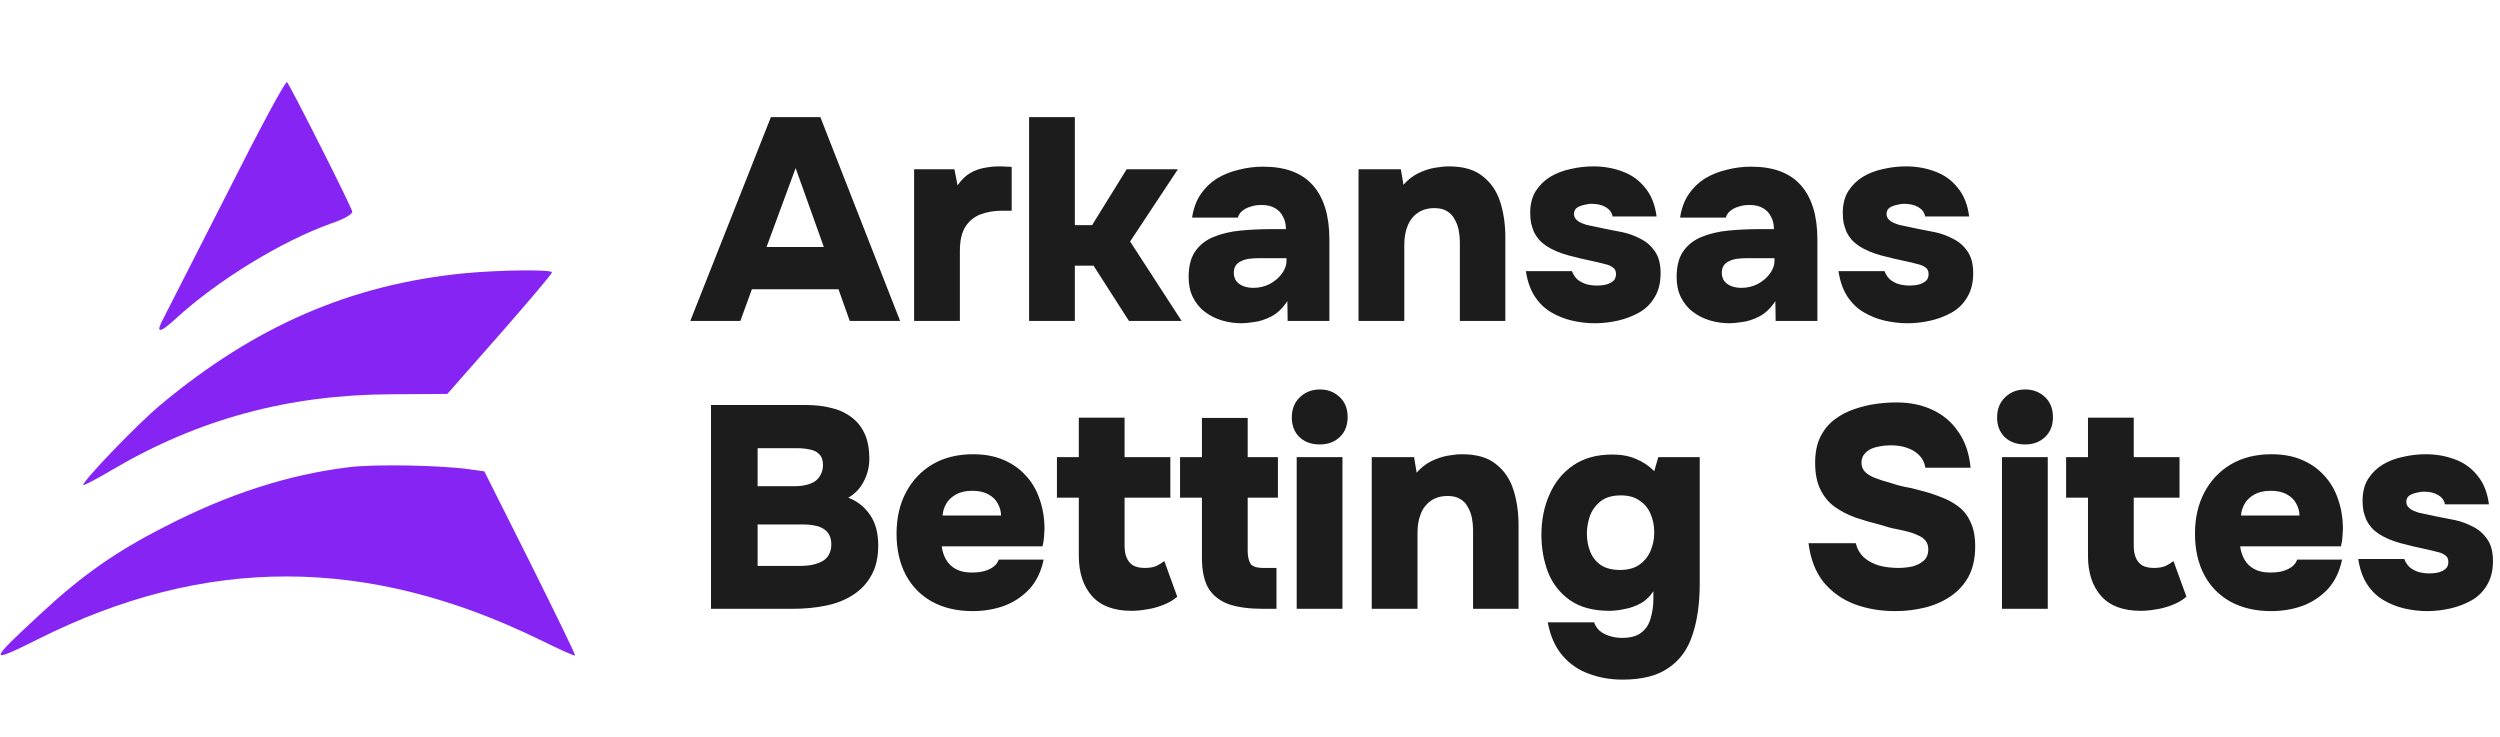
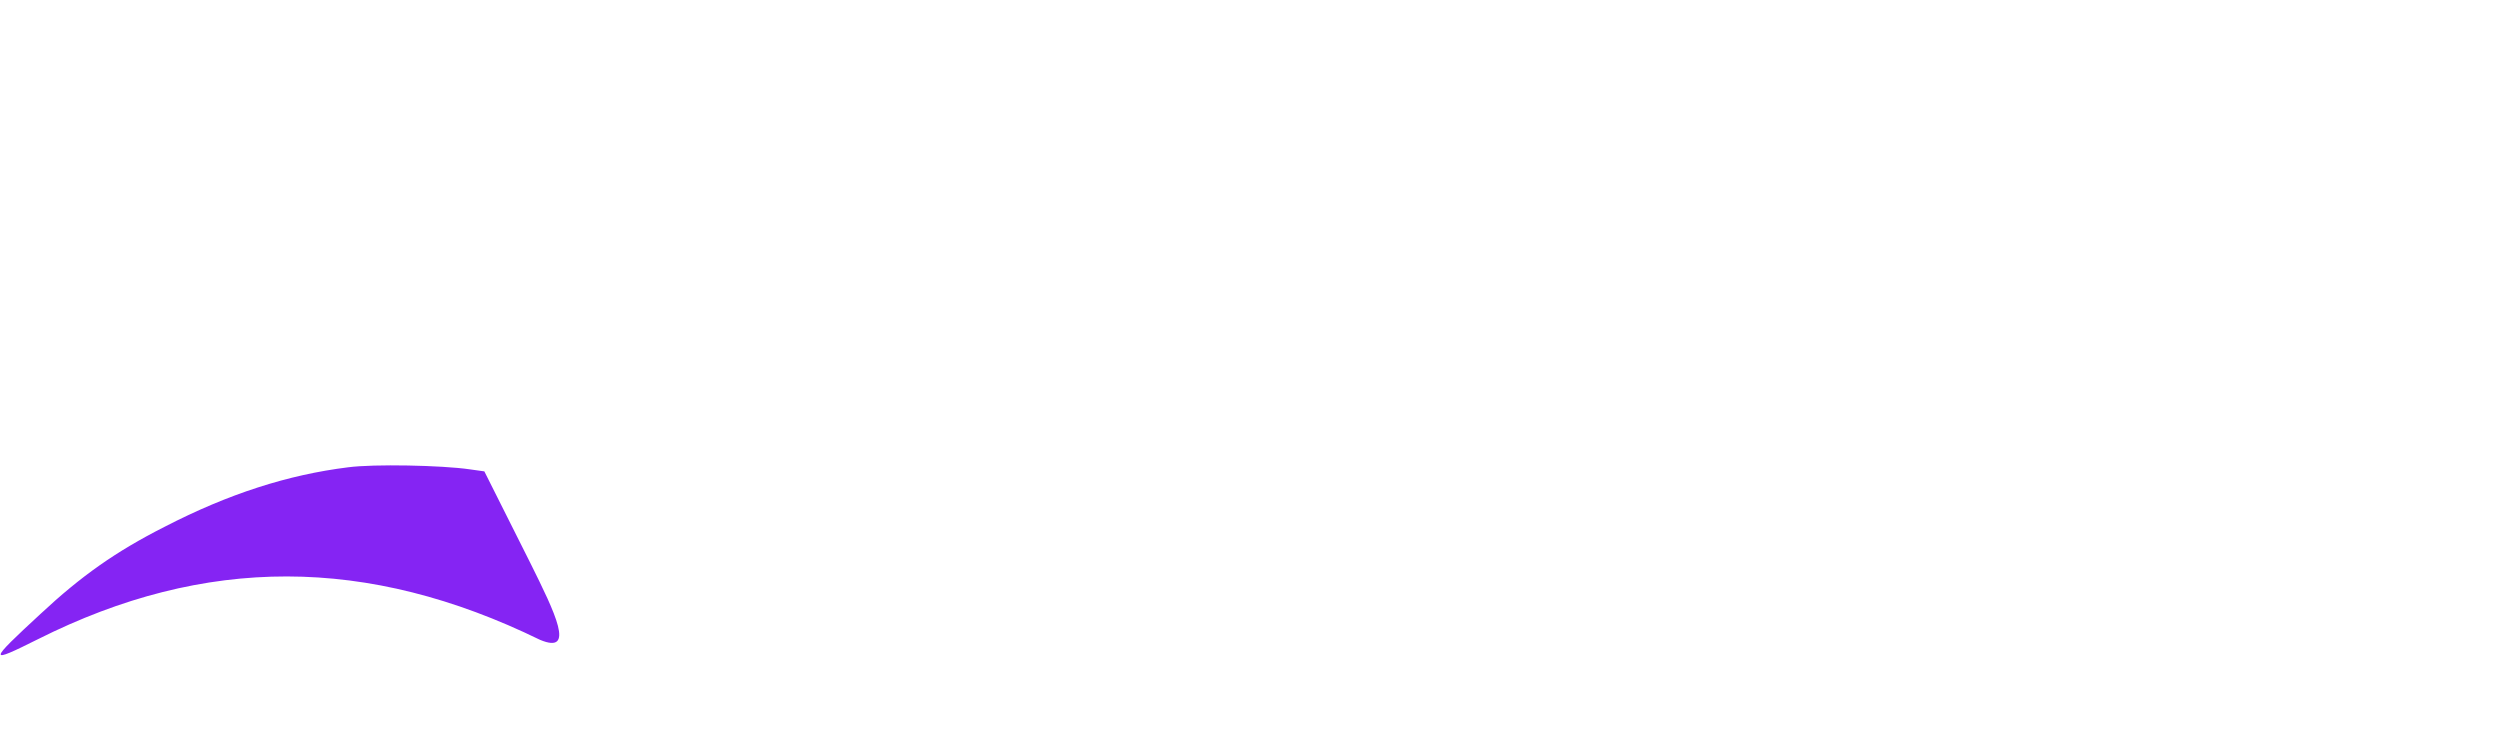
<svg xmlns="http://www.w3.org/2000/svg" width="1737" height="512" viewBox="0 0 1737 512" fill="none">
-   <path d="M158.114 133.766C136.167 176.951 116.344 215.89 113.984 220.373C107.612 231.937 110.444 232.173 122.48 221.081C151.034 194.887 195.636 167.512 230.09 155.241C239.294 152.173 245.194 148.633 244.722 146.981C244.014 143.205 201.772 59.665 199.412 57.069C198.468 55.889 179.825 90.58 158.114 133.766Z" fill="#8524F3" />
-   <path d="M322.127 189.925C243.779 197.712 177.23 226.503 111.862 281.016C95.814 294.231 57.82 333.878 57.82 336.945C57.82 337.653 67.024 332.934 78.115 326.326C137.82 291.164 200.593 274.172 272.098 273.937L310.8 273.701L347.142 232.403C366.965 209.748 383.484 190.397 383.484 189.217C383.484 187.093 346.434 187.565 322.127 189.925Z" fill="#8524F3" />
-   <path d="M241.889 324.677C200.119 329.868 158.822 343.084 114.456 365.975C80.473 383.202 56.403 400.193 28.32 426.388C-8.494 460.37 -8.494 461.55 26.432 444.087C142.538 385.798 255.341 386.034 375.223 444.559C388.202 450.93 399.058 455.886 399.529 455.414C400.001 454.942 385.842 426.152 368.379 390.989L336.521 327.509L326.373 326.093C307.022 323.261 259.588 322.317 241.889 324.677Z" fill="#8524F3" />
-   <path d="M479.6 223L535.6 81.4H570L625.4 223H590.4L582.6 201H522.4L514.4 223H479.6ZM532.6 171.6H572.4L552.8 116.8L532.6 171.6ZM635.122 223V117.6H663.122L665.322 128.8C667.989 124.933 670.922 122.067 674.122 120.2C677.455 118.333 680.789 117.133 684.122 116.6C687.589 115.933 690.922 115.6 694.122 115.6C696.122 115.6 697.922 115.667 699.522 115.8C701.255 115.8 702.389 115.867 702.922 116V146.4H696.322C690.722 146.4 685.655 147.267 681.122 149C676.722 150.733 673.255 153.6 670.722 157.6C668.189 161.6 666.922 167.2 666.922 174.4V223H635.122ZM715.005 223V81.4H746.805V156.4H758.805L782.805 117.6H818.405L785.205 167.8L821.005 223H784.405L759.805 184.6H746.805V223H715.005ZM862.858 224.6C857.924 224.6 853.258 223.933 848.858 222.6C844.458 221.267 840.524 219.267 837.058 216.6C833.591 213.933 830.858 210.6 828.858 206.6C826.858 202.6 825.858 197.933 825.858 192.6C825.858 185 827.391 179 830.458 174.6C833.658 170.067 837.924 166.733 843.258 164.6C848.724 162.333 854.924 160.867 861.858 160.2C868.791 159.533 875.991 159.2 883.458 159.2H893.458C893.458 155.867 892.791 153 891.458 150.6C890.258 148.067 888.391 146.067 885.858 144.6C883.324 143.133 880.191 142.4 876.458 142.4C873.791 142.4 871.258 142.8 868.858 143.6C866.591 144.267 864.658 145.267 863.058 146.6C861.591 147.8 860.591 149.333 860.058 151.2H828.258C829.191 144.933 831.124 139.6 834.058 135.2C837.124 130.667 840.858 127 845.258 124.2C849.791 121.4 854.858 119.333 860.458 118C866.058 116.533 871.791 115.8 877.658 115.8C893.124 115.8 904.658 120.133 912.258 128.8C919.858 137.467 923.658 150 923.658 166.4V223H894.658L894.458 209.2C891.124 214.267 887.324 217.867 883.058 220C878.791 222.133 874.791 223.4 871.058 223.8C867.324 224.333 864.591 224.6 862.858 224.6ZM870.858 200C874.858 200 878.591 199.133 882.058 197.4C885.524 195.533 888.324 193.2 890.458 190.4C892.724 187.467 893.858 184.333 893.858 181V179.4H874.258C872.124 179.4 869.991 179.533 867.858 179.8C865.858 180.067 864.058 180.6 862.458 181.4C860.858 182.067 859.591 183.067 858.658 184.4C857.724 185.733 857.258 187.467 857.258 189.6C857.258 191.867 857.858 193.8 859.058 195.4C860.258 196.867 861.858 198 863.858 198.8C865.991 199.6 868.324 200 870.858 200ZM943.911 223V117.6H973.311L975.111 128.4C978.178 124.933 981.578 122.267 985.311 120.4C989.178 118.533 992.978 117.267 996.711 116.6C1000.58 115.933 1003.91 115.6 1006.71 115.6C1016.71 115.6 1024.51 117.867 1030.11 122.4C1035.84 126.8 1039.91 132.733 1042.31 140.2C1044.71 147.667 1045.91 155.867 1045.91 164.8V223H1014.31V168.2C1014.31 165.4 1014.04 162.667 1013.51 160C1012.98 157.2 1012.04 154.667 1010.71 152.4C1009.51 150 1007.78 148.133 1005.51 146.8C1003.24 145.333 1000.31 144.6 996.711 144.6C992.044 144.6 988.111 145.733 984.911 148C981.711 150.267 979.378 153.333 977.911 157.2C976.444 160.933 975.711 165.133 975.711 169.8V223H943.911ZM1107.99 224.6C1102.92 224.6 1097.72 224 1092.39 222.8C1087.19 221.6 1082.32 219.667 1077.79 217C1073.25 214.333 1069.45 210.667 1066.39 206C1063.32 201.333 1061.25 195.467 1060.19 188.4H1092.19C1092.99 190.533 1094.19 192.4 1095.79 194C1097.52 195.467 1099.59 196.6 1101.99 197.4C1104.52 198.067 1107.05 198.4 1109.59 198.4C1111.32 198.4 1112.99 198.267 1114.59 198C1116.19 197.733 1117.59 197.267 1118.79 196.6C1120.12 195.933 1121.12 195.133 1121.79 194.2C1122.45 193.133 1122.79 191.867 1122.79 190.4C1122.79 188.267 1122.05 186.733 1120.59 185.8C1119.25 184.733 1117.32 183.933 1114.79 183.4C1112.39 182.733 1109.59 182.067 1106.39 181.4C1101.19 180.333 1095.59 179 1089.59 177.4C1083.72 175.8 1078.72 173.667 1074.59 171C1072.59 169.667 1070.85 168.2 1069.39 166.6C1067.92 164.867 1066.72 163.067 1065.79 161.2C1064.99 159.2 1064.32 157.133 1063.79 155C1063.39 152.733 1063.19 150.333 1063.19 147.8C1063.19 141.933 1064.45 136.933 1066.99 132.8C1069.65 128.667 1073.05 125.333 1077.19 122.8C1081.45 120.267 1086.19 118.467 1091.39 117.4C1096.59 116.2 1101.79 115.6 1106.99 115.6C1114.32 115.6 1121.12 116.8 1127.39 119.2C1133.65 121.467 1138.85 125.2 1142.99 130.4C1147.25 135.467 1149.92 142.133 1150.99 150.4H1120.39C1119.99 147.733 1118.45 145.6 1115.79 144C1113.12 142.4 1109.79 141.6 1105.79 141.6C1104.32 141.6 1102.85 141.8 1101.39 142.2C1099.92 142.467 1098.59 142.867 1097.39 143.4C1096.32 143.8 1095.39 144.467 1094.59 145.4C1093.92 146.333 1093.59 147.467 1093.59 148.8C1093.59 149.733 1093.85 150.667 1094.39 151.6C1095.05 152.533 1095.99 153.4 1097.19 154.2C1098.52 154.867 1100.19 155.533 1102.19 156.2C1106.72 157.133 1111.12 158.067 1115.39 159C1119.65 159.8 1123.72 160.6 1127.59 161.4C1131.85 162.333 1135.99 163.867 1139.99 166C1143.99 168 1147.25 170.867 1149.79 174.6C1152.45 178.333 1153.79 183.4 1153.79 189.8C1153.79 196.467 1152.39 202.067 1149.59 206.6C1146.92 211.133 1143.32 214.667 1138.79 217.2C1134.25 219.733 1129.32 221.6 1123.99 222.8C1118.65 224 1113.32 224.6 1107.99 224.6ZM1201.92 224.6C1196.99 224.6 1192.32 223.933 1187.92 222.6C1183.52 221.267 1179.59 219.267 1176.12 216.6C1172.65 213.933 1169.92 210.6 1167.92 206.6C1165.92 202.6 1164.92 197.933 1164.92 192.6C1164.92 185 1166.45 179 1169.52 174.6C1172.72 170.067 1176.99 166.733 1182.32 164.6C1187.79 162.333 1193.99 160.867 1200.92 160.2C1207.85 159.533 1215.05 159.2 1222.52 159.2H1232.52C1232.52 155.867 1231.85 153 1230.52 150.6C1229.32 148.067 1227.45 146.067 1224.92 144.6C1222.39 143.133 1219.25 142.4 1215.52 142.4C1212.85 142.4 1210.32 142.8 1207.92 143.6C1205.65 144.267 1203.72 145.267 1202.12 146.6C1200.65 147.8 1199.65 149.333 1199.12 151.2H1167.32C1168.25 144.933 1170.19 139.6 1173.12 135.2C1176.19 130.667 1179.92 127 1184.32 124.2C1188.85 121.4 1193.92 119.333 1199.52 118C1205.12 116.533 1210.85 115.8 1216.72 115.8C1232.19 115.8 1243.72 120.133 1251.32 128.8C1258.92 137.467 1262.72 150 1262.72 166.4V223H1233.72L1233.52 209.2C1230.19 214.267 1226.39 217.867 1222.12 220C1217.85 222.133 1213.85 223.4 1210.12 223.8C1206.39 224.333 1203.65 224.6 1201.92 224.6ZM1209.92 200C1213.92 200 1217.65 199.133 1221.12 197.4C1224.59 195.533 1227.39 193.2 1229.52 190.4C1231.79 187.467 1232.92 184.333 1232.92 181V179.4H1213.32C1211.19 179.4 1209.05 179.533 1206.92 179.8C1204.92 180.067 1203.12 180.6 1201.52 181.4C1199.92 182.067 1198.65 183.067 1197.72 184.4C1196.79 185.733 1196.32 187.467 1196.32 189.6C1196.32 191.867 1196.92 193.8 1198.12 195.4C1199.32 196.867 1200.92 198 1202.92 198.8C1205.05 199.6 1207.39 200 1209.92 200ZM1325.17 224.6C1320.11 224.6 1314.91 224 1309.57 222.8C1304.37 221.6 1299.51 219.667 1294.97 217C1290.44 214.333 1286.64 210.667 1283.57 206C1280.51 201.333 1278.44 195.467 1277.37 188.4H1309.37C1310.17 190.533 1311.37 192.4 1312.97 194C1314.71 195.467 1316.77 196.6 1319.17 197.4C1321.71 198.067 1324.24 198.4 1326.77 198.4C1328.51 198.4 1330.17 198.267 1331.77 198C1333.37 197.733 1334.77 197.267 1335.97 196.6C1337.31 195.933 1338.31 195.133 1338.97 194.2C1339.64 193.133 1339.97 191.867 1339.97 190.4C1339.97 188.267 1339.24 186.733 1337.77 185.8C1336.44 184.733 1334.51 183.933 1331.97 183.4C1329.57 182.733 1326.77 182.067 1323.57 181.4C1318.37 180.333 1312.77 179 1306.77 177.4C1300.91 175.8 1295.91 173.667 1291.77 171C1289.77 169.667 1288.04 168.2 1286.57 166.6C1285.11 164.867 1283.91 163.067 1282.97 161.2C1282.17 159.2 1281.51 157.133 1280.97 155C1280.57 152.733 1280.37 150.333 1280.37 147.8C1280.37 141.933 1281.64 136.933 1284.17 132.8C1286.84 128.667 1290.24 125.333 1294.37 122.8C1298.64 120.267 1303.37 118.467 1308.57 117.4C1313.77 116.2 1318.97 115.6 1324.17 115.6C1331.51 115.6 1338.31 116.8 1344.57 119.2C1350.84 121.467 1356.04 125.2 1360.17 130.4C1364.44 135.467 1367.11 142.133 1368.17 150.4H1337.57C1337.17 147.733 1335.64 145.6 1332.97 144C1330.31 142.4 1326.97 141.6 1322.97 141.6C1321.51 141.6 1320.04 141.8 1318.57 142.2C1317.11 142.467 1315.77 142.867 1314.57 143.4C1313.51 143.8 1312.57 144.467 1311.77 145.4C1311.11 146.333 1310.77 147.467 1310.77 148.8C1310.77 149.733 1311.04 150.667 1311.57 151.6C1312.24 152.533 1313.17 153.4 1314.37 154.2C1315.71 154.867 1317.37 155.533 1319.37 156.2C1323.91 157.133 1328.31 158.067 1332.57 159C1336.84 159.8 1340.91 160.6 1344.77 161.4C1349.04 162.333 1353.17 163.867 1357.17 166C1361.17 168 1364.44 170.867 1366.97 174.6C1369.64 178.333 1370.97 183.4 1370.97 189.8C1370.97 196.467 1369.57 202.067 1366.77 206.6C1364.11 211.133 1360.51 214.667 1355.97 217.2C1351.44 219.733 1346.51 221.6 1341.17 222.8C1335.84 224 1330.51 224.6 1325.17 224.6ZM494 423V281.4H560.2C566.467 281.4 572.2 282.067 577.4 283.4C582.733 284.6 587.333 286.667 591.2 289.6C595.2 292.4 598.333 296.2 600.6 301C602.867 305.667 604 311.6 604 318.8C604 324.267 602.733 329.467 600.2 334.4C597.667 339.333 594.067 343.133 589.4 345.8C595.667 348.2 600.667 352.133 604.4 357.6C608.267 363.067 610.2 370.2 610.2 379C610.2 387.267 608.6 394.2 605.4 399.8C602.333 405.4 598.067 409.933 592.6 413.4C587.267 416.867 581 419.333 573.8 420.8C566.6 422.267 558.933 423 550.8 423H494ZM526.4 393.2H555.6C558.933 393.2 561.933 392.933 564.6 392.4C567.4 391.733 569.733 390.867 571.6 389.8C573.6 388.6 575.067 387.067 576 385.2C577.067 383.2 577.6 380.933 577.6 378.4C577.6 375.733 577.133 373.533 576.2 371.8C575.4 370.067 574.133 368.667 572.4 367.6C570.667 366.4 568.6 365.6 566.2 365.2C563.8 364.667 561.067 364.4 558 364.4H526.4V393.2ZM526.4 337.8H552.2C555.4 337.8 558.2 337.467 560.6 336.8C563.133 336.133 565.2 335.2 566.8 334C568.4 332.667 569.6 331.133 570.4 329.4C571.333 327.533 571.8 325.4 571.8 323C571.8 319.8 571 317.4 569.4 315.8C567.933 314.067 565.8 312.933 563 312.4C560.333 311.733 557.2 311.4 553.6 311.4H526.4V337.8ZM675.919 424.6C664.985 424.6 655.519 422.4 647.519 418C639.652 413.6 633.585 407.4 629.319 399.4C625.052 391.267 622.919 381.733 622.919 370.8C622.919 359.867 625.119 350.267 629.519 342C633.919 333.733 640.052 327.267 647.919 322.6C655.919 317.933 665.319 315.6 676.119 315.6C683.985 315.6 690.919 316.867 696.919 319.4C703.052 321.933 708.252 325.533 712.519 330.2C716.919 334.867 720.185 340.4 722.319 346.8C724.585 353.2 725.719 360.2 725.719 367.8C725.585 369.8 725.452 371.8 725.319 373.8C725.185 375.667 724.852 377.6 724.319 379.6H654.319C654.719 382.933 655.719 386 657.319 388.8C658.919 391.6 661.185 393.8 664.119 395.4C667.052 397 670.785 397.8 675.319 397.8C678.519 397.8 681.385 397.467 683.919 396.8C686.585 396 688.785 394.933 690.519 393.6C692.252 392.133 693.385 390.533 693.919 388.8H725.119C723.385 397.2 720.052 404.067 715.119 409.4C710.185 414.6 704.319 418.467 697.519 421C690.719 423.4 683.519 424.6 675.919 424.6ZM654.919 358.2H695.519C695.519 355.4 694.785 352.667 693.319 350C691.985 347.333 689.852 345.2 686.919 343.6C683.985 341.867 680.185 341 675.519 341C670.985 341 667.185 341.867 664.119 343.6C661.052 345.333 658.785 347.533 657.319 350.2C655.852 352.867 655.052 355.533 654.919 358.2ZM786.158 424.4C774.024 424.4 764.891 421 758.758 414.2C752.624 407.267 749.558 397.933 749.558 386.2V345.8H734.358V317.6H749.558V290.2H781.358V317.6H813.158V345.8H781.358V379.2C781.358 382.4 781.824 385.133 782.758 387.4C783.691 389.667 785.158 391.467 787.158 392.8C789.291 394 792.024 394.6 795.358 394.6C798.691 394.6 801.424 394.133 803.558 393.2C805.691 392.133 807.491 391 808.958 389.8L817.958 414.6C815.158 417 811.824 418.933 807.958 420.4C804.224 421.867 800.491 422.867 796.758 423.4C793.024 424.067 789.491 424.4 786.158 424.4ZM877.295 423C868.229 423 860.562 422 854.295 420C848.029 417.867 843.229 414.267 839.895 409.2C836.695 404 835.095 396.733 835.095 387.4V345.8H819.895V317.6H835.095V290.4H866.895V317.6H887.895V345.8H866.895V382.8C866.895 386.267 867.495 389.133 868.695 391.4C869.895 393.533 872.962 394.6 877.895 394.6H886.895V423H877.295ZM900.942 423V317.6H932.742V423H900.942ZM916.942 308.8C911.076 308.8 906.342 307.067 902.742 303.6C899.276 300.133 897.542 295.6 897.542 290C897.542 284.267 899.409 279.6 903.142 276C906.876 272.4 911.542 270.6 917.142 270.6C922.476 270.6 927.009 272.333 930.742 275.8C934.476 279.267 936.342 283.933 936.342 289.8C936.342 295.533 934.542 300.133 930.942 303.6C927.342 307.067 922.676 308.8 916.942 308.8ZM953.091 423V317.6H982.491L984.291 328.4C987.357 324.933 990.757 322.267 994.491 320.4C998.357 318.533 1002.16 317.267 1005.89 316.6C1009.76 315.933 1013.09 315.6 1015.89 315.6C1025.89 315.6 1033.69 317.867 1039.29 322.4C1045.02 326.8 1049.09 332.733 1051.49 340.2C1053.89 347.667 1055.09 355.867 1055.09 364.8V423H1023.49V368.2C1023.49 365.4 1023.22 362.667 1022.69 360C1022.16 357.2 1021.22 354.667 1019.89 352.4C1018.69 350 1016.96 348.133 1014.69 346.8C1012.42 345.333 1009.49 344.6 1005.89 344.6C1001.22 344.6 997.291 345.733 994.091 348C990.891 350.267 988.557 353.333 987.091 357.2C985.624 360.933 984.891 365.133 984.891 369.8V423H953.091ZM1127.37 472.2C1118.83 472.2 1110.9 470.8 1103.57 468C1096.37 465.333 1090.3 461.067 1085.37 455.2C1080.43 449.333 1077.1 441.733 1075.37 432.4H1107.57C1108.37 434.667 1109.63 436.6 1111.37 438.2C1113.23 439.8 1115.5 441 1118.17 441.8C1120.83 442.733 1123.77 443.2 1126.97 443.2C1132.97 443.2 1137.5 441.933 1140.57 439.4C1143.77 436.867 1145.9 433.467 1146.97 429.2C1148.17 425.067 1148.77 420.667 1148.77 416V410.8C1146.23 414.667 1143.17 417.533 1139.57 419.4C1136.1 421.267 1132.43 422.533 1128.57 423.2C1124.83 424 1121.37 424.4 1118.17 424.4C1106.97 424.4 1097.83 421.933 1090.77 417C1083.83 412.067 1078.77 405.6 1075.57 397.6C1072.5 389.467 1070.97 380.8 1070.97 371.6C1070.97 361.333 1072.83 352 1076.57 343.6C1080.3 335.067 1085.77 328.333 1092.97 323.4C1100.3 318.333 1109.37 315.8 1120.17 315.8C1126.7 315.8 1132.3 316.867 1136.97 319C1141.77 321 1145.9 323.8 1149.37 327.4L1152.17 317.6H1180.97V405.4C1180.97 419.267 1179.3 431.133 1175.97 441C1172.77 451 1167.23 458.667 1159.37 464C1151.63 469.467 1140.97 472.2 1127.37 472.2ZM1125.57 396C1131.03 396 1135.5 394.8 1138.97 392.4C1142.43 390 1145.03 386.8 1146.77 382.8C1148.5 378.8 1149.37 374.533 1149.37 370C1149.37 365.2 1148.5 360.867 1146.77 357C1145.17 353.133 1142.63 350.067 1139.17 347.8C1135.83 345.4 1131.5 344.2 1126.17 344.2C1120.17 344.2 1115.43 345.6 1111.97 348.4C1108.5 351.2 1106.03 354.667 1104.57 358.8C1103.23 362.8 1102.57 366.8 1102.57 370.8C1102.57 375.067 1103.3 379.133 1104.77 383C1106.23 386.867 1108.63 390 1111.97 392.4C1115.43 394.8 1119.97 396 1125.57 396ZM1316.76 424.6C1306.63 424.6 1297.23 423 1288.56 419.8C1279.89 416.467 1272.69 411.333 1266.96 404.4C1261.36 397.333 1257.89 388.333 1256.56 377.4H1289.36C1290.43 381.533 1292.36 384.867 1295.16 387.4C1298.09 389.933 1301.63 391.8 1305.76 393C1309.89 394.067 1314.29 394.6 1318.96 394.6C1322.16 394.6 1325.36 394.267 1328.56 393.6C1331.76 392.8 1334.43 391.467 1336.56 389.6C1338.69 387.733 1339.76 385.133 1339.76 381.8C1339.76 379.267 1339.16 377.267 1337.96 375.8C1336.76 374.2 1335.03 372.933 1332.76 372C1330.63 370.933 1327.96 370 1324.76 369.2C1322.76 368.667 1320.69 368.2 1318.56 367.8C1316.43 367.4 1314.36 366.933 1312.36 366.4C1310.36 365.867 1308.36 365.267 1306.36 364.6C1300.36 363.133 1294.63 361.467 1289.16 359.6C1283.69 357.6 1278.83 355.067 1274.56 352C1270.43 348.933 1267.16 344.933 1264.76 340C1262.36 335.067 1261.16 328.933 1261.16 321.6C1261.16 314.533 1262.36 308.533 1264.76 303.6C1267.29 298.533 1270.63 294.467 1274.76 291.4C1279.03 288.2 1283.63 285.8 1288.56 284.2C1293.63 282.467 1298.63 281.267 1303.56 280.6C1308.63 279.933 1313.29 279.6 1317.56 279.6C1327.03 279.6 1335.43 281.333 1342.76 284.8C1350.23 288.267 1356.23 293.4 1360.76 300.2C1365.43 306.867 1368.23 315.133 1369.16 325H1337.76C1337.23 321.533 1335.83 318.667 1333.56 316.4C1331.43 314.133 1328.63 312.4 1325.16 311.2C1321.83 310 1317.96 309.4 1313.56 309.4C1310.89 309.4 1308.29 309.667 1305.76 310.2C1303.36 310.6 1301.23 311.267 1299.36 312.2C1297.63 313.133 1296.16 314.4 1294.96 316C1293.89 317.467 1293.36 319.333 1293.36 321.6C1293.36 324 1294.16 326.067 1295.76 327.8C1297.36 329.4 1299.63 330.8 1302.56 332C1305.63 333.2 1309.36 334.4 1313.76 335.6C1316.83 336.667 1319.96 337.533 1323.16 338.2C1326.49 338.733 1329.69 339.467 1332.76 340.4C1338.36 341.733 1343.49 343.333 1348.16 345.2C1352.96 346.933 1357.16 349.2 1360.76 352C1364.36 354.667 1367.16 358.267 1369.16 362.8C1371.29 367.2 1372.36 372.8 1372.36 379.6C1372.36 387.867 1370.83 394.867 1367.76 400.6C1364.69 406.2 1360.49 410.8 1355.16 414.4C1349.83 418 1343.83 420.6 1337.16 422.2C1330.63 423.8 1323.83 424.6 1316.76 424.6ZM1390.98 423V317.6H1422.78V423H1390.98ZM1406.98 308.8C1401.11 308.8 1396.38 307.067 1392.78 303.6C1389.31 300.133 1387.58 295.6 1387.58 290C1387.58 284.267 1389.45 279.6 1393.18 276C1396.91 272.4 1401.58 270.6 1407.18 270.6C1412.51 270.6 1417.05 272.333 1420.78 275.8C1424.51 279.267 1426.38 283.933 1426.38 289.8C1426.38 295.533 1424.58 300.133 1420.98 303.6C1417.38 307.067 1412.71 308.8 1406.98 308.8ZM1487.33 424.4C1475.2 424.4 1466.06 421 1459.93 414.2C1453.8 407.267 1450.73 397.933 1450.73 386.2V345.8H1435.53V317.6H1450.73V290.2H1482.53V317.6H1514.33V345.8H1482.53V379.2C1482.53 382.4 1483 385.133 1483.93 387.4C1484.86 389.667 1486.33 391.467 1488.33 392.8C1490.46 394 1493.2 394.6 1496.53 394.6C1499.86 394.6 1502.6 394.133 1504.73 393.2C1506.86 392.133 1508.66 391 1510.13 389.8L1519.13 414.6C1516.33 417 1513 418.933 1509.13 420.4C1505.4 421.867 1501.66 422.867 1497.93 423.4C1494.2 424.067 1490.66 424.4 1487.33 424.4ZM1578.07 424.6C1567.13 424.6 1557.67 422.4 1549.67 418C1541.8 413.6 1535.73 407.4 1531.47 399.4C1527.2 391.267 1525.07 381.733 1525.07 370.8C1525.07 359.867 1527.27 350.267 1531.67 342C1536.07 333.733 1542.2 327.267 1550.07 322.6C1558.07 317.933 1567.47 315.6 1578.27 315.6C1586.13 315.6 1593.07 316.867 1599.07 319.4C1605.2 321.933 1610.4 325.533 1614.67 330.2C1619.07 334.867 1622.33 340.4 1624.47 346.8C1626.73 353.2 1627.87 360.2 1627.87 367.8C1627.73 369.8 1627.6 371.8 1627.47 373.8C1627.33 375.667 1627 377.6 1626.47 379.6H1556.47C1556.87 382.933 1557.87 386 1559.47 388.8C1561.07 391.6 1563.33 393.8 1566.27 395.4C1569.2 397 1572.93 397.8 1577.47 397.8C1580.67 397.8 1583.53 397.467 1586.07 396.8C1588.73 396 1590.93 394.933 1592.67 393.6C1594.4 392.133 1595.53 390.533 1596.07 388.8H1627.27C1625.53 397.2 1622.2 404.067 1617.27 409.4C1612.33 414.6 1606.47 418.467 1599.67 421C1592.87 423.4 1585.67 424.6 1578.07 424.6ZM1557.07 358.2H1597.67C1597.67 355.4 1596.93 352.667 1595.47 350C1594.13 347.333 1592 345.2 1589.07 343.6C1586.13 341.867 1582.33 341 1577.67 341C1573.13 341 1569.33 341.867 1566.27 343.6C1563.2 345.333 1560.93 347.533 1559.47 350.2C1558 352.867 1557.2 355.533 1557.07 358.2ZM1686.31 424.6C1681.24 424.6 1676.04 424 1670.71 422.8C1665.51 421.6 1660.64 419.667 1656.11 417C1651.57 414.333 1647.77 410.667 1644.71 406C1641.64 401.333 1639.57 395.467 1638.51 388.4H1670.51C1671.31 390.533 1672.51 392.4 1674.11 394C1675.84 395.467 1677.91 396.6 1680.31 397.4C1682.84 398.067 1685.37 398.4 1687.91 398.4C1689.64 398.4 1691.31 398.267 1692.91 398C1694.51 397.733 1695.91 397.267 1697.11 396.6C1698.44 395.933 1699.44 395.133 1700.11 394.2C1700.77 393.133 1701.11 391.867 1701.11 390.4C1701.11 388.267 1700.37 386.733 1698.91 385.8C1697.57 384.733 1695.64 383.933 1693.11 383.4C1690.71 382.733 1687.91 382.067 1684.71 381.4C1679.51 380.333 1673.91 379 1667.91 377.4C1662.04 375.8 1657.04 373.667 1652.91 371C1650.91 369.667 1649.17 368.2 1647.71 366.6C1646.24 364.867 1645.04 363.067 1644.11 361.2C1643.31 359.2 1642.64 357.133 1642.11 355C1641.71 352.733 1641.51 350.333 1641.51 347.8C1641.51 341.933 1642.77 336.933 1645.31 332.8C1647.97 328.667 1651.37 325.333 1655.51 322.8C1659.77 320.267 1664.51 318.467 1669.71 317.4C1674.91 316.2 1680.11 315.6 1685.31 315.6C1692.64 315.6 1699.44 316.8 1705.71 319.2C1711.97 321.467 1717.17 325.2 1721.31 330.4C1725.57 335.467 1728.24 342.133 1729.31 350.4H1698.71C1698.31 347.733 1696.77 345.6 1694.11 344C1691.44 342.4 1688.11 341.6 1684.11 341.6C1682.64 341.6 1681.17 341.8 1679.71 342.2C1678.24 342.467 1676.91 342.867 1675.71 343.4C1674.64 343.8 1673.71 344.467 1672.91 345.4C1672.24 346.333 1671.91 347.467 1671.91 348.8C1671.91 349.733 1672.17 350.667 1672.71 351.6C1673.37 352.533 1674.31 353.4 1675.51 354.2C1676.84 354.867 1678.51 355.533 1680.51 356.2C1685.04 357.133 1689.44 358.067 1693.71 359C1697.97 359.8 1702.04 360.6 1705.91 361.4C1710.17 362.333 1714.31 363.867 1718.31 366C1722.31 368 1725.57 370.867 1728.11 374.6C1730.77 378.333 1732.11 383.4 1732.11 389.8C1732.11 396.467 1730.71 402.067 1727.91 406.6C1725.24 411.133 1721.64 414.667 1717.11 417.2C1712.57 419.733 1707.64 421.6 1702.31 422.8C1696.97 424 1691.64 424.6 1686.31 424.6Z" fill="#1C1C1C" />
+   <path d="M241.889 324.677C200.119 329.868 158.822 343.084 114.456 365.975C80.473 383.202 56.403 400.193 28.32 426.388C-8.494 460.37 -8.494 461.55 26.432 444.087C142.538 385.798 255.341 386.034 375.223 444.559C400.001 454.942 385.842 426.152 368.379 390.989L336.521 327.509L326.373 326.093C307.022 323.261 259.588 322.317 241.889 324.677Z" fill="#8524F3" />
</svg>